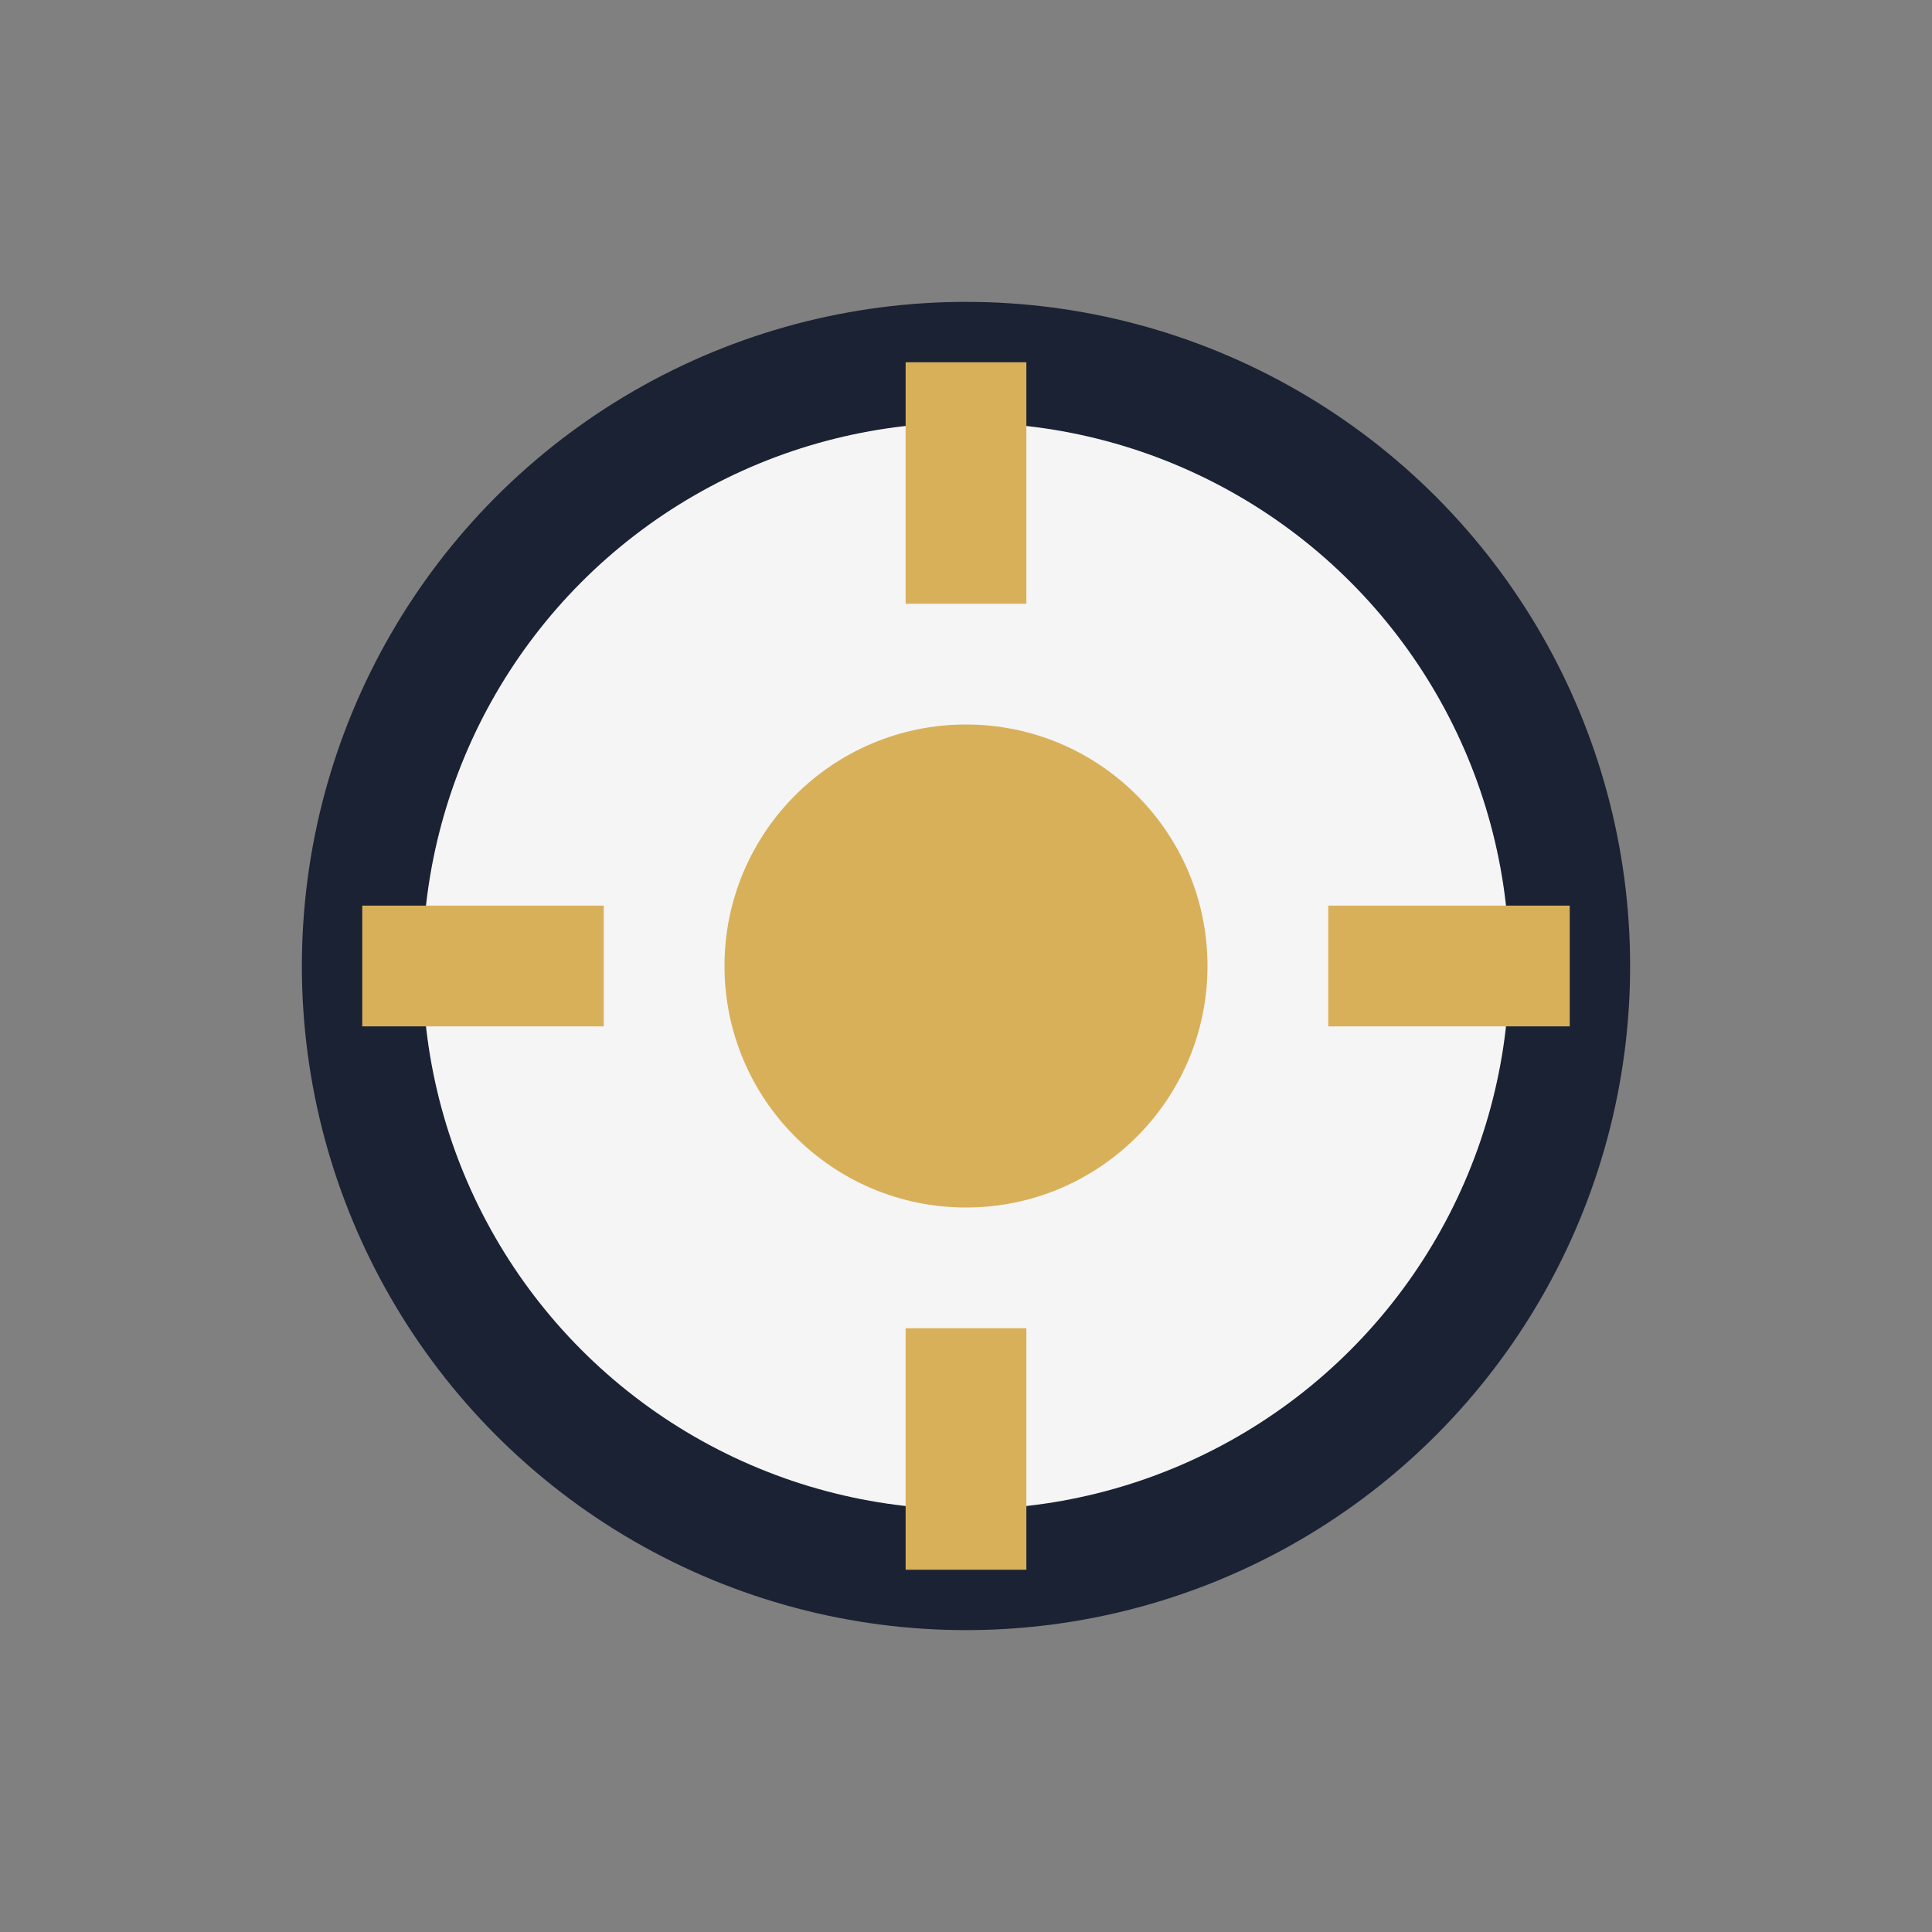
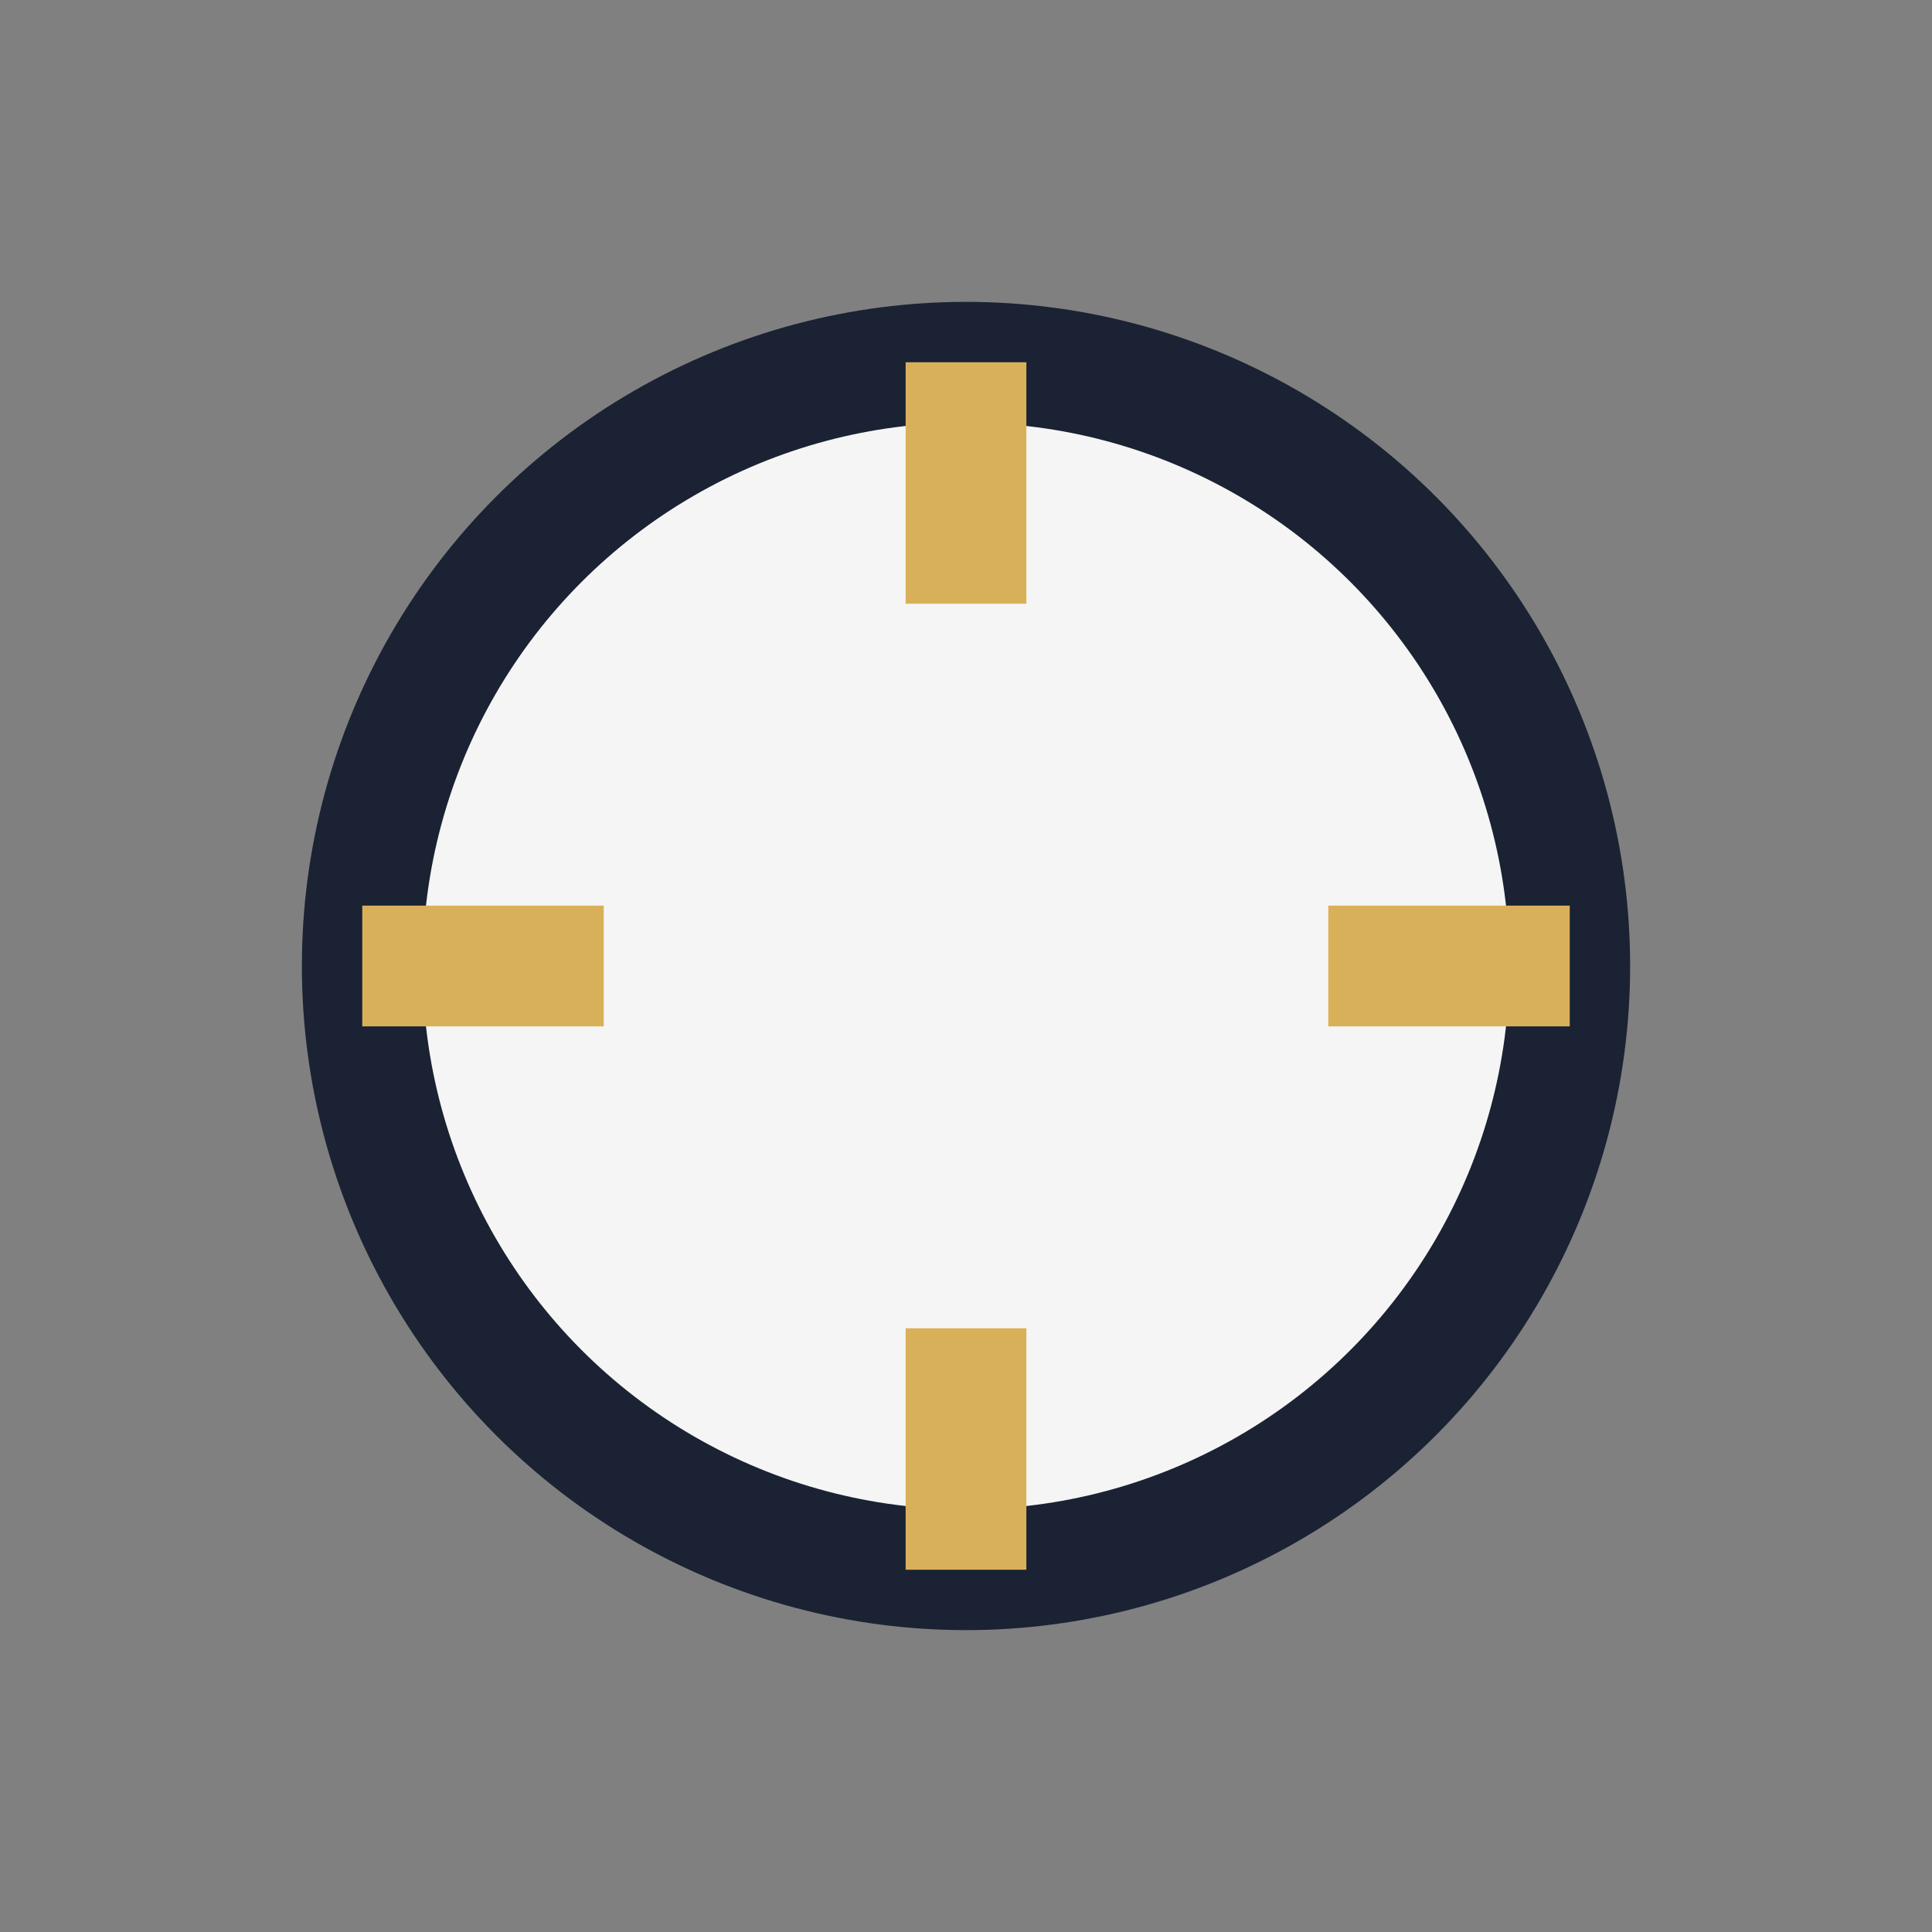
<svg xmlns="http://www.w3.org/2000/svg" width="32" height="32" viewBox="0 0 32 32">
  <rect x="0" y="0" width="32" height="32" fill="#808080" stroke="none" />
  <circle cx="16" cy="16" r="10" fill="#F5F5F5" stroke="#1A2233" stroke-width="2" />
-   <circle cx="16" cy="16" r="4" fill="#D9B05A" />
  <path d="M16 6v4M16 22v4M6 16h4M22 16h4" stroke="#D9B05A" stroke-width="2" />
</svg>